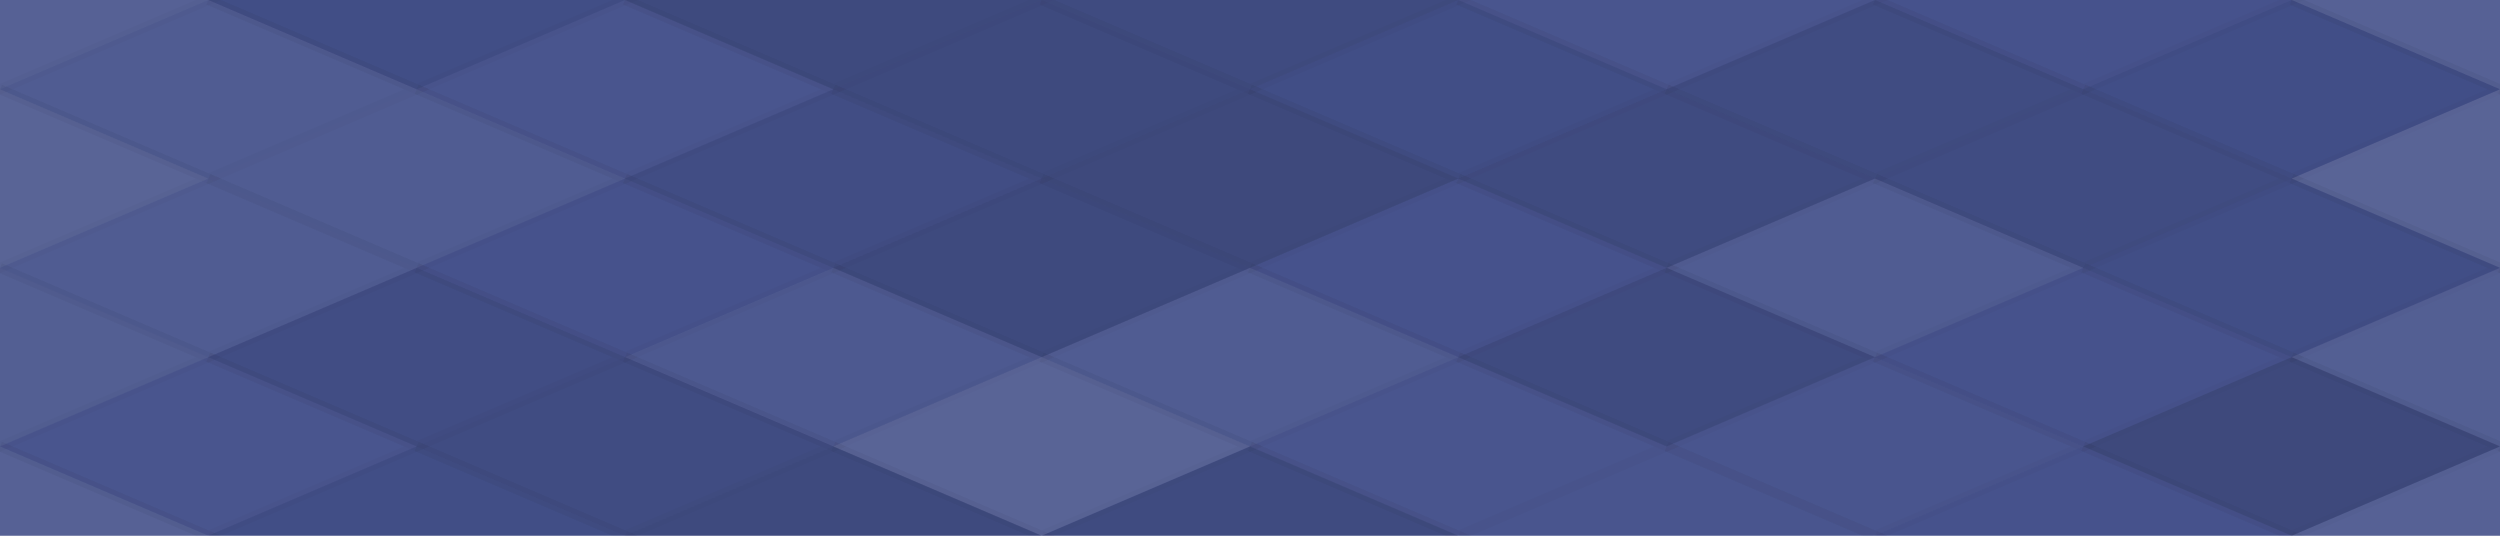
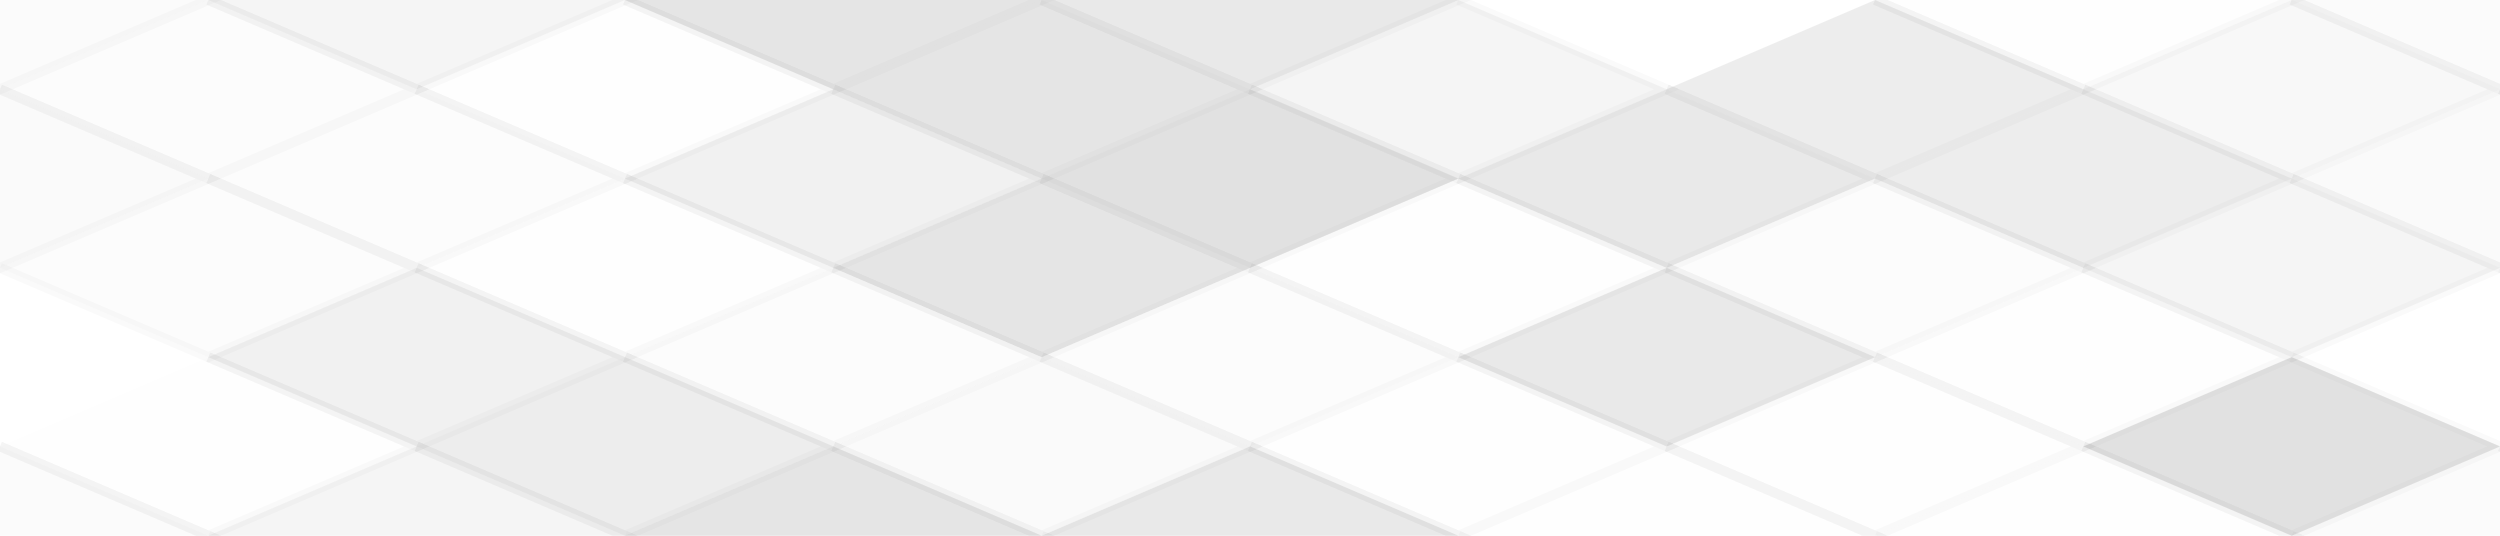
<svg xmlns="http://www.w3.org/2000/svg" width="252" height="54" viewbox="0 0 252 54" preserveAspectRatio="none">
-   <rect x="0" y="0" width="100%" height="100%" fill="rgb(67, 80, 139)" />
  <polyline points="21, 0, 42, 9, 21, 18, 0, 9" fill="#ddd" fill-opacity="0.124" stroke="#000" stroke-opacity="0.02" transform="translate(-21, -9)" />
  <polyline points="21, 0, 42, 9, 21, 18, 0, 9" fill="#ddd" fill-opacity="0.124" stroke="#000" stroke-opacity="0.02" transform="translate(231, -9)" />
  <polyline points="21, 0, 42, 9, 21, 18, 0, 9" fill="#ddd" fill-opacity="0.124" stroke="#000" stroke-opacity="0.02" transform="translate(-21, 45)" />
  <polyline points="21, 0, 42, 9, 21, 18, 0, 9" fill="#ddd" fill-opacity="0.124" stroke="#000" stroke-opacity="0.02" transform="translate(231, 45)" />
  <polyline points="21, 0, 42, 9, 21, 18, 0, 9" fill="#222" fill-opacity="0.046" stroke="#000" stroke-opacity="0.02" transform="translate(21, -9)" />
  <polyline points="21, 0, 42, 9, 21, 18, 0, 9" fill="#222" fill-opacity="0.046" stroke="#000" stroke-opacity="0.02" transform="translate(21, 45)" />
  <polyline points="21, 0, 42, 9, 21, 18, 0, 9" fill="#222" fill-opacity="0.115" stroke="#000" stroke-opacity="0.02" transform="translate(63, -9)" />
  <polyline points="21, 0, 42, 9, 21, 18, 0, 9" fill="#222" fill-opacity="0.115" stroke="#000" stroke-opacity="0.02" transform="translate(63, 45)" />
  <polyline points="21, 0, 42, 9, 21, 18, 0, 9" fill="#222" fill-opacity="0.098" stroke="#000" stroke-opacity="0.02" transform="translate(105, -9)" />
  <polyline points="21, 0, 42, 9, 21, 18, 0, 9" fill="#222" fill-opacity="0.098" stroke="#000" stroke-opacity="0.02" transform="translate(105, 45)" />
-   <polyline points="21, 0, 42, 9, 21, 18, 0, 9" fill="#ddd" fill-opacity="0.037" stroke="#000" stroke-opacity="0.02" transform="translate(147, -9)" />
  <polyline points="21, 0, 42, 9, 21, 18, 0, 9" fill="#ddd" fill-opacity="0.037" stroke="#000" stroke-opacity="0.02" transform="translate(147, 45)" />
  <polyline points="21, 0, 42, 9, 21, 18, 0, 9" fill="#ddd" fill-opacity="0.02" stroke="#000" stroke-opacity="0.02" transform="translate(189, -9)" />
  <polyline points="21, 0, 42, 9, 21, 18, 0, 9" fill="#ddd" fill-opacity="0.02" stroke="#000" stroke-opacity="0.02" transform="translate(189, 45)" />
  <polyline points="21, 0, 42, 9, 21, 18, 0, 9" fill="#ddd" fill-opacity="0.089" stroke="#000" stroke-opacity="0.02" transform="translate(0, 0)" />
  <polyline points="21, 0, 42, 9, 21, 18, 0, 9" fill="#ddd" fill-opacity="0.089" stroke="#000" stroke-opacity="0.02" transform="translate(252, 0)" />
  <polyline points="21, 0, 42, 9, 21, 18, 0, 9" fill="#ddd" fill-opacity="0.037" stroke="#000" stroke-opacity="0.02" transform="translate(42, 0)" />
  <polyline points="21, 0, 42, 9, 21, 18, 0, 9" fill="#222" fill-opacity="0.115" stroke="#000" stroke-opacity="0.02" transform="translate(84, 0)" />
  <polyline points="21, 0, 42, 9, 21, 18, 0, 9" fill="#222" fill-opacity="0.046" stroke="#000" stroke-opacity="0.02" transform="translate(126, 0)" />
  <polyline points="21, 0, 42, 9, 21, 18, 0, 9" fill="#222" fill-opacity="0.081" stroke="#000" stroke-opacity="0.02" transform="translate(168, 0)" />
  <polyline points="21, 0, 42, 9, 21, 18, 0, 9" fill="#222" fill-opacity="0.029" stroke="#000" stroke-opacity="0.02" transform="translate(210, 0)" />
  <polyline points="21, 0, 42, 9, 21, 18, 0, 9" fill="#ddd" fill-opacity="0.141" stroke="#000" stroke-opacity="0.02" transform="translate(-21, 9)" />
  <polyline points="21, 0, 42, 9, 21, 18, 0, 9" fill="#ddd" fill-opacity="0.141" stroke="#000" stroke-opacity="0.02" transform="translate(231, 9)" />
  <polyline points="21, 0, 42, 9, 21, 18, 0, 9" fill="#ddd" fill-opacity="0.089" stroke="#000" stroke-opacity="0.02" transform="translate(21, 9)" />
  <polyline points="21, 0, 42, 9, 21, 18, 0, 9" fill="#222" fill-opacity="0.063" stroke="#000" stroke-opacity="0.02" transform="translate(63, 9)" />
  <polyline points="21, 0, 42, 9, 21, 18, 0, 9" fill="#222" fill-opacity="0.133" stroke="#000" stroke-opacity="0.02" transform="translate(105, 9)" />
  <polyline points="21, 0, 42, 9, 21, 18, 0, 9" fill="#222" fill-opacity="0.098" stroke="#000" stroke-opacity="0.02" transform="translate(147, 9)" />
  <polyline points="21, 0, 42, 9, 21, 18, 0, 9" fill="#222" fill-opacity="0.081" stroke="#000" stroke-opacity="0.02" transform="translate(189, 9)" />
  <polyline points="21, 0, 42, 9, 21, 18, 0, 9" fill="#ddd" fill-opacity="0.089" stroke="#000" stroke-opacity="0.02" transform="translate(0, 18)" />
  <polyline points="21, 0, 42, 9, 21, 18, 0, 9" fill="#ddd" fill-opacity="0.089" stroke="#000" stroke-opacity="0.02" transform="translate(252, 18)" />
  <polyline points="21, 0, 42, 9, 21, 18, 0, 9" fill="#ddd" fill-opacity="0.02" stroke="#000" stroke-opacity="0.02" transform="translate(42, 18)" />
  <polyline points="21, 0, 42, 9, 21, 18, 0, 9" fill="#222" fill-opacity="0.115" stroke="#000" stroke-opacity="0.02" transform="translate(84, 18)" />
  <polyline points="21, 0, 42, 9, 21, 18, 0, 9" fill="#ddd" fill-opacity="0.02" stroke="#000" stroke-opacity="0.02" transform="translate(126, 18)" />
  <polyline points="21, 0, 42, 9, 21, 18, 0, 9" fill="#ddd" fill-opacity="0.089" stroke="#000" stroke-opacity="0.02" transform="translate(168, 18)" />
  <polyline points="21, 0, 42, 9, 21, 18, 0, 9" fill="#222" fill-opacity="0.046" stroke="#000" stroke-opacity="0.02" transform="translate(210, 18)" />
-   <polyline points="21, 0, 42, 9, 21, 18, 0, 9" fill="#ddd" fill-opacity="0.107" stroke="#000" stroke-opacity="0.02" transform="translate(-21, 27)" />
-   <polyline points="21, 0, 42, 9, 21, 18, 0, 9" fill="#ddd" fill-opacity="0.107" stroke="#000" stroke-opacity="0.02" transform="translate(231, 27)" />
  <polyline points="21, 0, 42, 9, 21, 18, 0, 9" fill="#222" fill-opacity="0.063" stroke="#000" stroke-opacity="0.02" transform="translate(21, 27)" />
  <polyline points="21, 0, 42, 9, 21, 18, 0, 9" fill="#ddd" fill-opacity="0.072" stroke="#000" stroke-opacity="0.02" transform="translate(63, 27)" />
  <polyline points="21, 0, 42, 9, 21, 18, 0, 9" fill="#ddd" fill-opacity="0.089" stroke="#000" stroke-opacity="0.02" transform="translate(105, 27)" />
  <polyline points="21, 0, 42, 9, 21, 18, 0, 9" fill="#222" fill-opacity="0.098" stroke="#000" stroke-opacity="0.02" transform="translate(147, 27)" />
  <polyline points="21, 0, 42, 9, 21, 18, 0, 9" fill="#ddd" fill-opacity="0.02" stroke="#000" stroke-opacity="0.02" transform="translate(189, 27)" />
  <polyline points="21, 0, 42, 9, 21, 18, 0, 9" fill="#ddd" fill-opacity="0.037" stroke="#000" stroke-opacity="0.02" transform="translate(0, 36)" />
  <polyline points="21, 0, 42, 9, 21, 18, 0, 9" fill="#ddd" fill-opacity="0.037" stroke="#000" stroke-opacity="0.02" transform="translate(252, 36)" />
  <polyline points="21, 0, 42, 9, 21, 18, 0, 9" fill="#222" fill-opacity="0.081" stroke="#000" stroke-opacity="0.02" transform="translate(42, 36)" />
  <polyline points="21, 0, 42, 9, 21, 18, 0, 9" fill="#ddd" fill-opacity="0.141" stroke="#000" stroke-opacity="0.02" transform="translate(84, 36)" />
  <polyline points="21, 0, 42, 9, 21, 18, 0, 9" fill="#ddd" fill-opacity="0.037" stroke="#000" stroke-opacity="0.02" transform="translate(126, 36)" />
  <polyline points="21, 0, 42, 9, 21, 18, 0, 9" fill="#ddd" fill-opacity="0.037" stroke="#000" stroke-opacity="0.02" transform="translate(168, 36)" />
  <polyline points="21, 0, 42, 9, 21, 18, 0, 9" fill="#222" fill-opacity="0.133" stroke="#000" stroke-opacity="0.02" transform="translate(210, 36)" />
</svg>